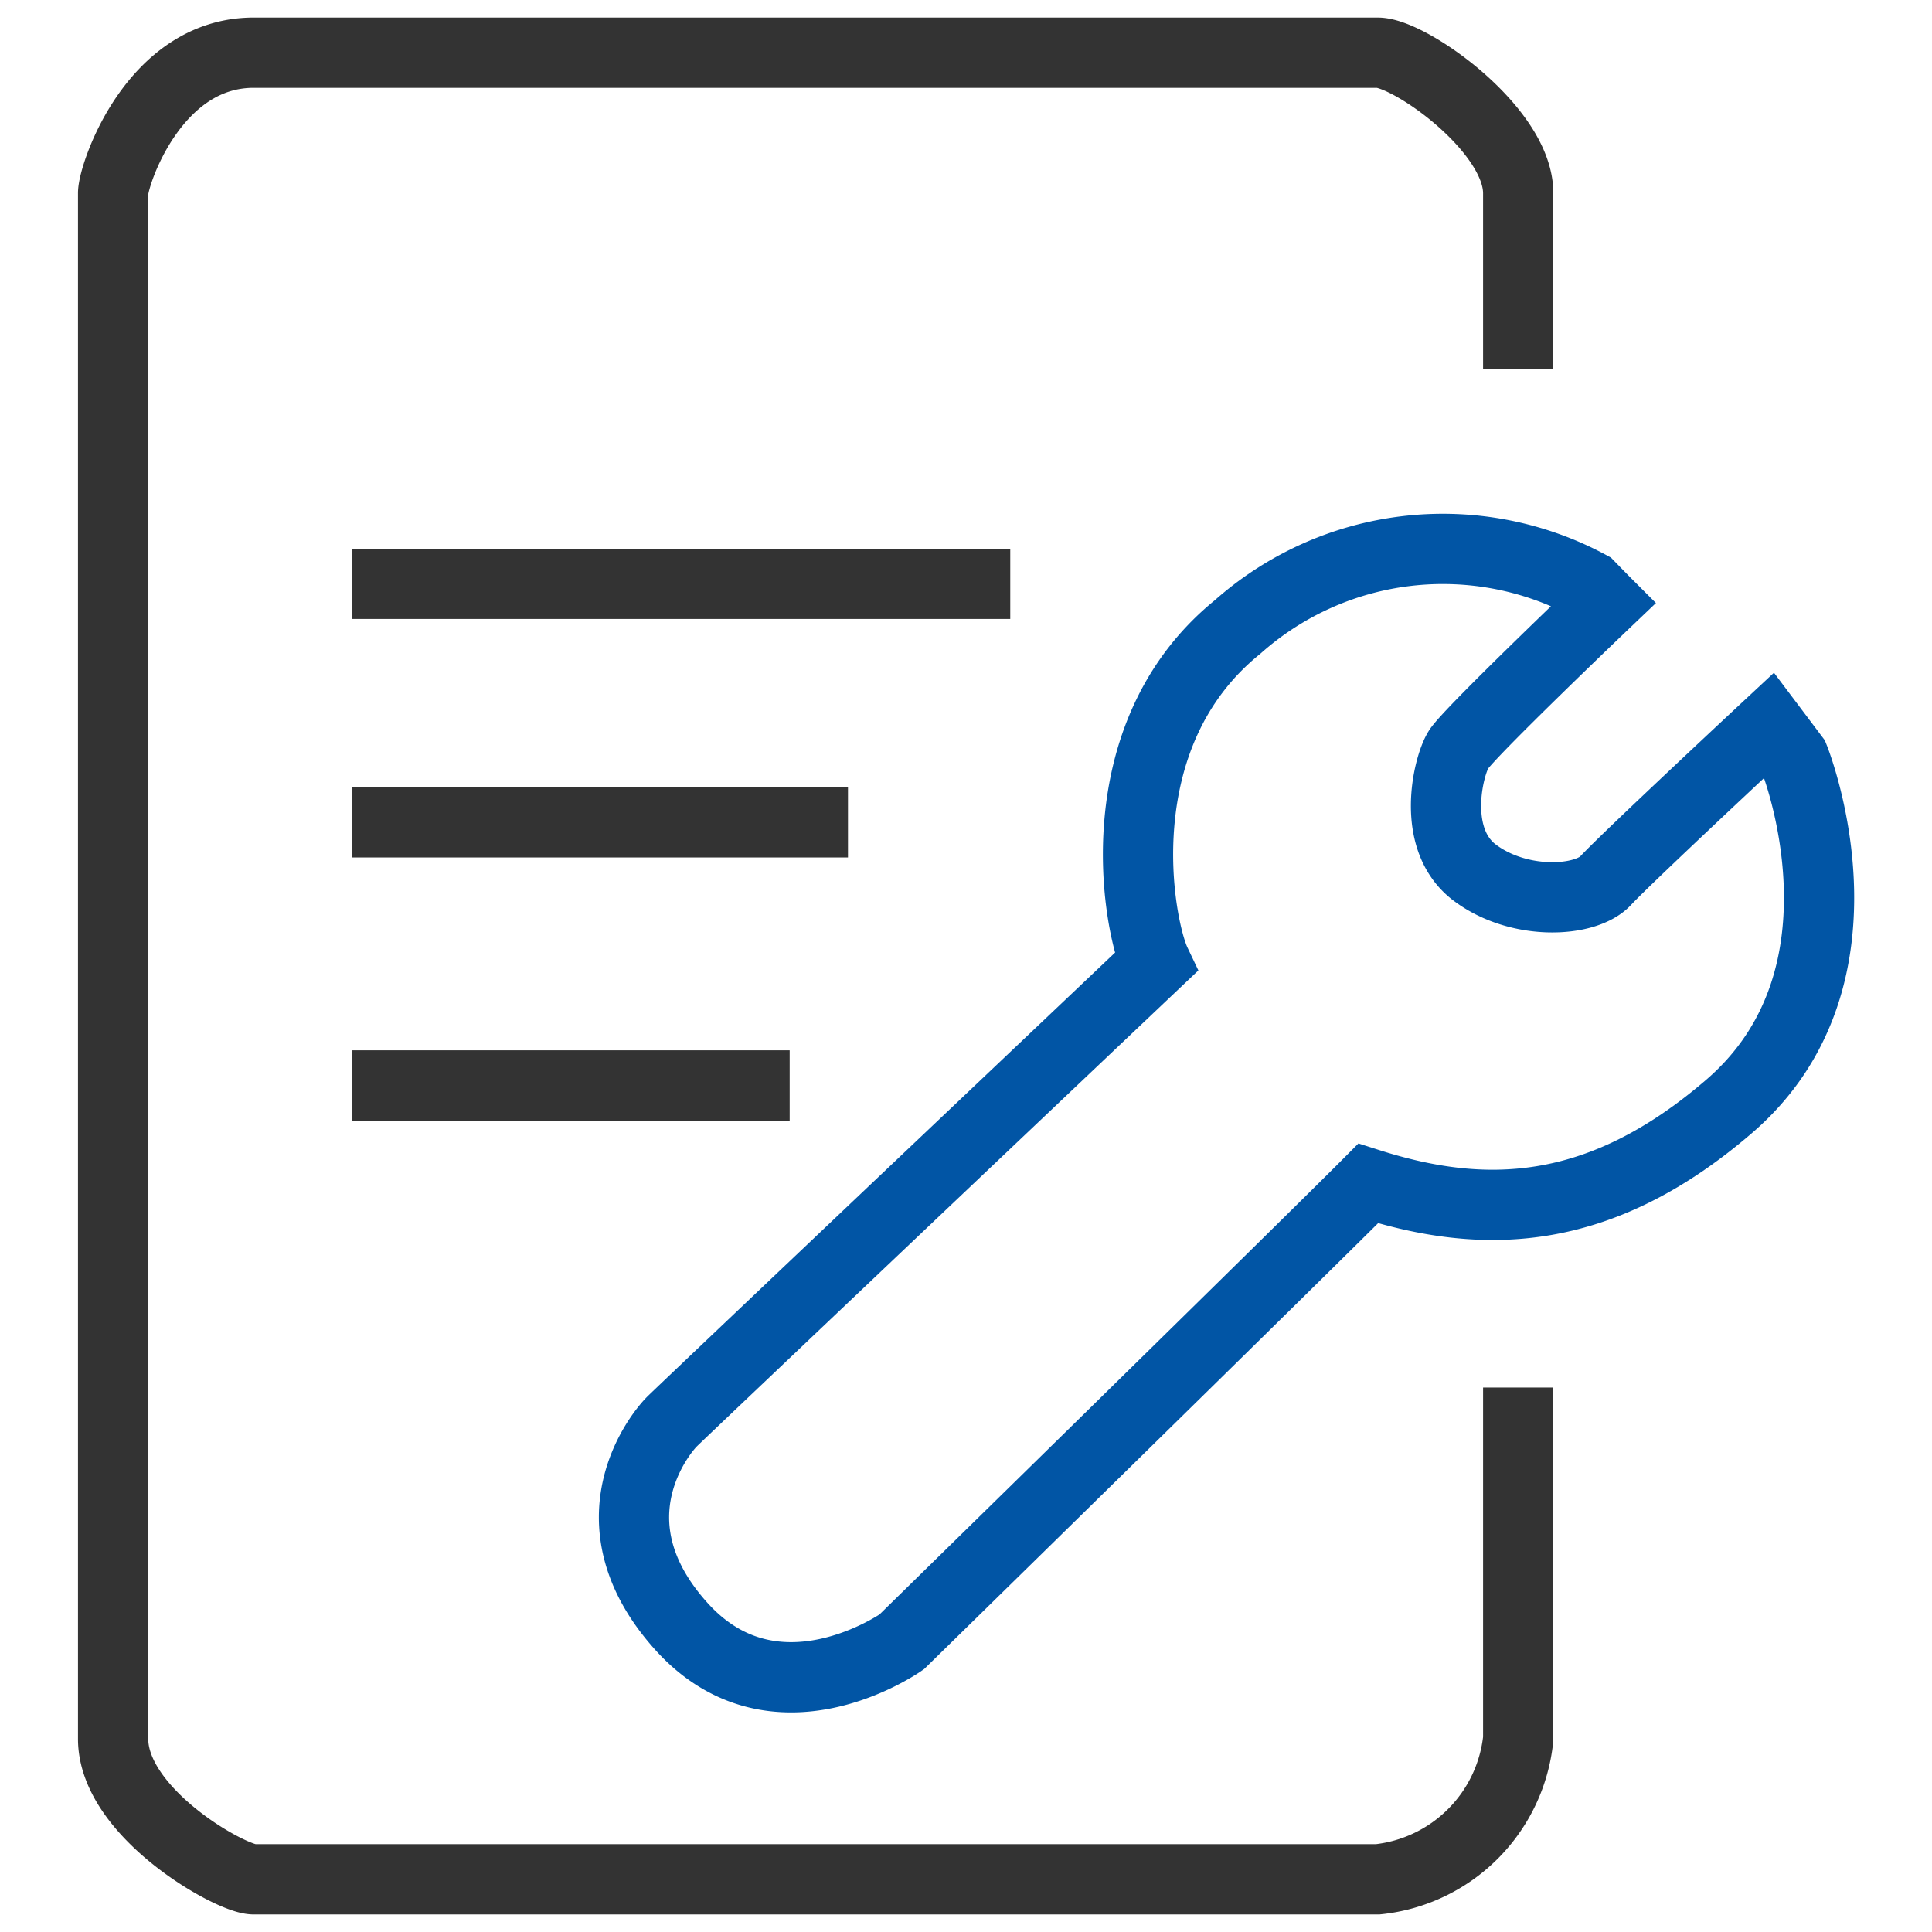
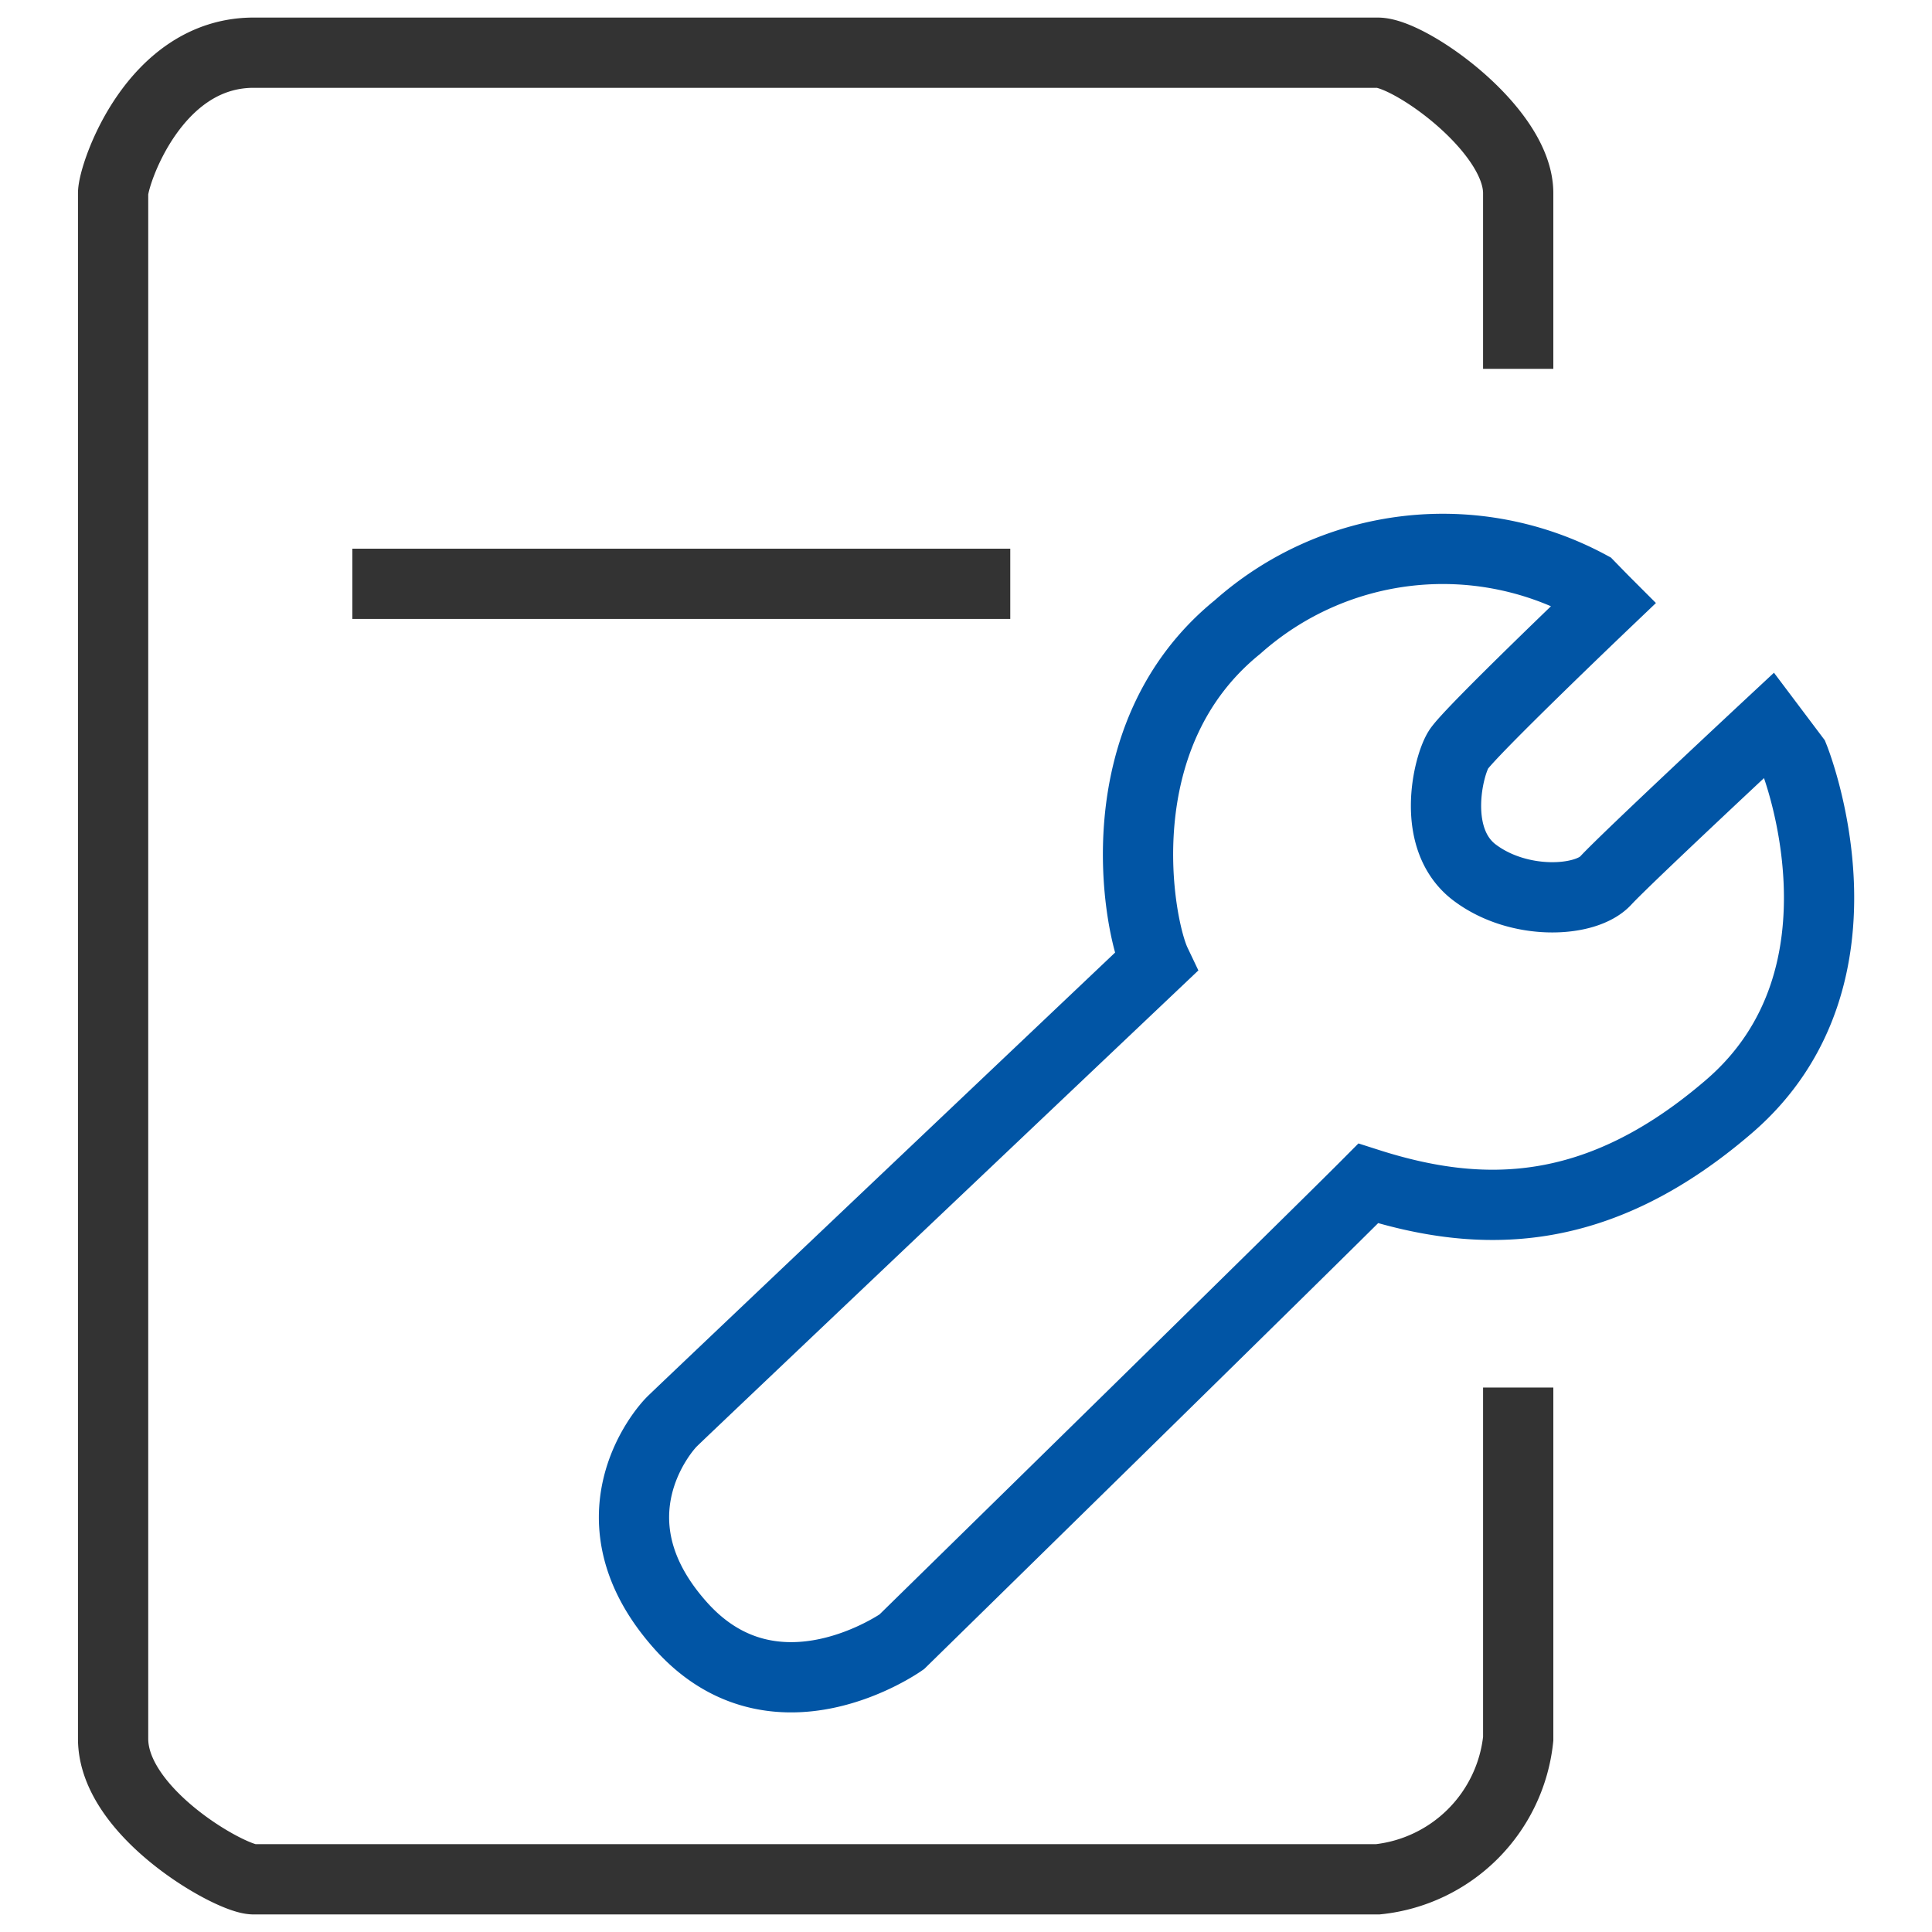
<svg xmlns="http://www.w3.org/2000/svg" id="pic" width="55" height="55" viewBox="0 0 55 55">
  <defs>
    <style>
      .cls-1, .cls-2 {
        fill: none;
        stroke-width: 2px;
        fill-rule: evenodd;
      }

      .cls-1 {
        stroke: #333;
      }

      .cls-2 {
        stroke: #0155a5;
      }
    </style>
  </defs>
  <path id="形状_13" data-name="形状 13" class="cls-1" d="M1286,1079v10a4.492,4.492,0,0,1-4,4h-32c-0.65,0-4-1.89-4-4v-44c0-.51,1.15-4,4-4h32c0.91,0,4,2.18,4,4v5" transform="translate(-1242.78 -1039.5)" />
  <path id="形状_14" data-name="形状 14" class="cls-1" d="M1252.81,1056.12h18.73" transform="translate(-1242.78 -1039.5)" />
-   <path id="形状_14_拷贝" data-name="形状 14 拷贝" class="cls-1" d="M1252.81,1062.91h14.11" transform="translate(-1242.78 -1039.5)" />
-   <path id="形状_14_拷贝_2" data-name="形状 14 拷贝 2" class="cls-1" d="M1252.81,1070.4h12.45" transform="translate(-1242.78 -1039.5)" />
  <path id="形状_15" data-name="形状 15" class="cls-2" d="M1261.93,1079.95c0.28-.28,13.75-13.05,13.75-13.05-0.5-1.05-1.51-6.44,2.33-9.55a8.794,8.794,0,0,1,10.02-1.17c0.36,0.37.46,0.47,0.46,0.47s-3.89,3.71-4.19,4.19-0.8,2.55.46,3.5,3.16,0.85,3.73.23,4.66-4.43,4.66-4.43l0.7,0.93s2.5,6.19-1.85,9.93c-3.74,3.22-7.05,3.22-10.27,2.19-1.64,1.65-13.28,13.05-13.28,13.05s-3.6,2.55-6.29-.46S1261.64,1080.22,1261.93,1079.95Z" transform="translate(-1242.78 -1039.5)" />
</svg>